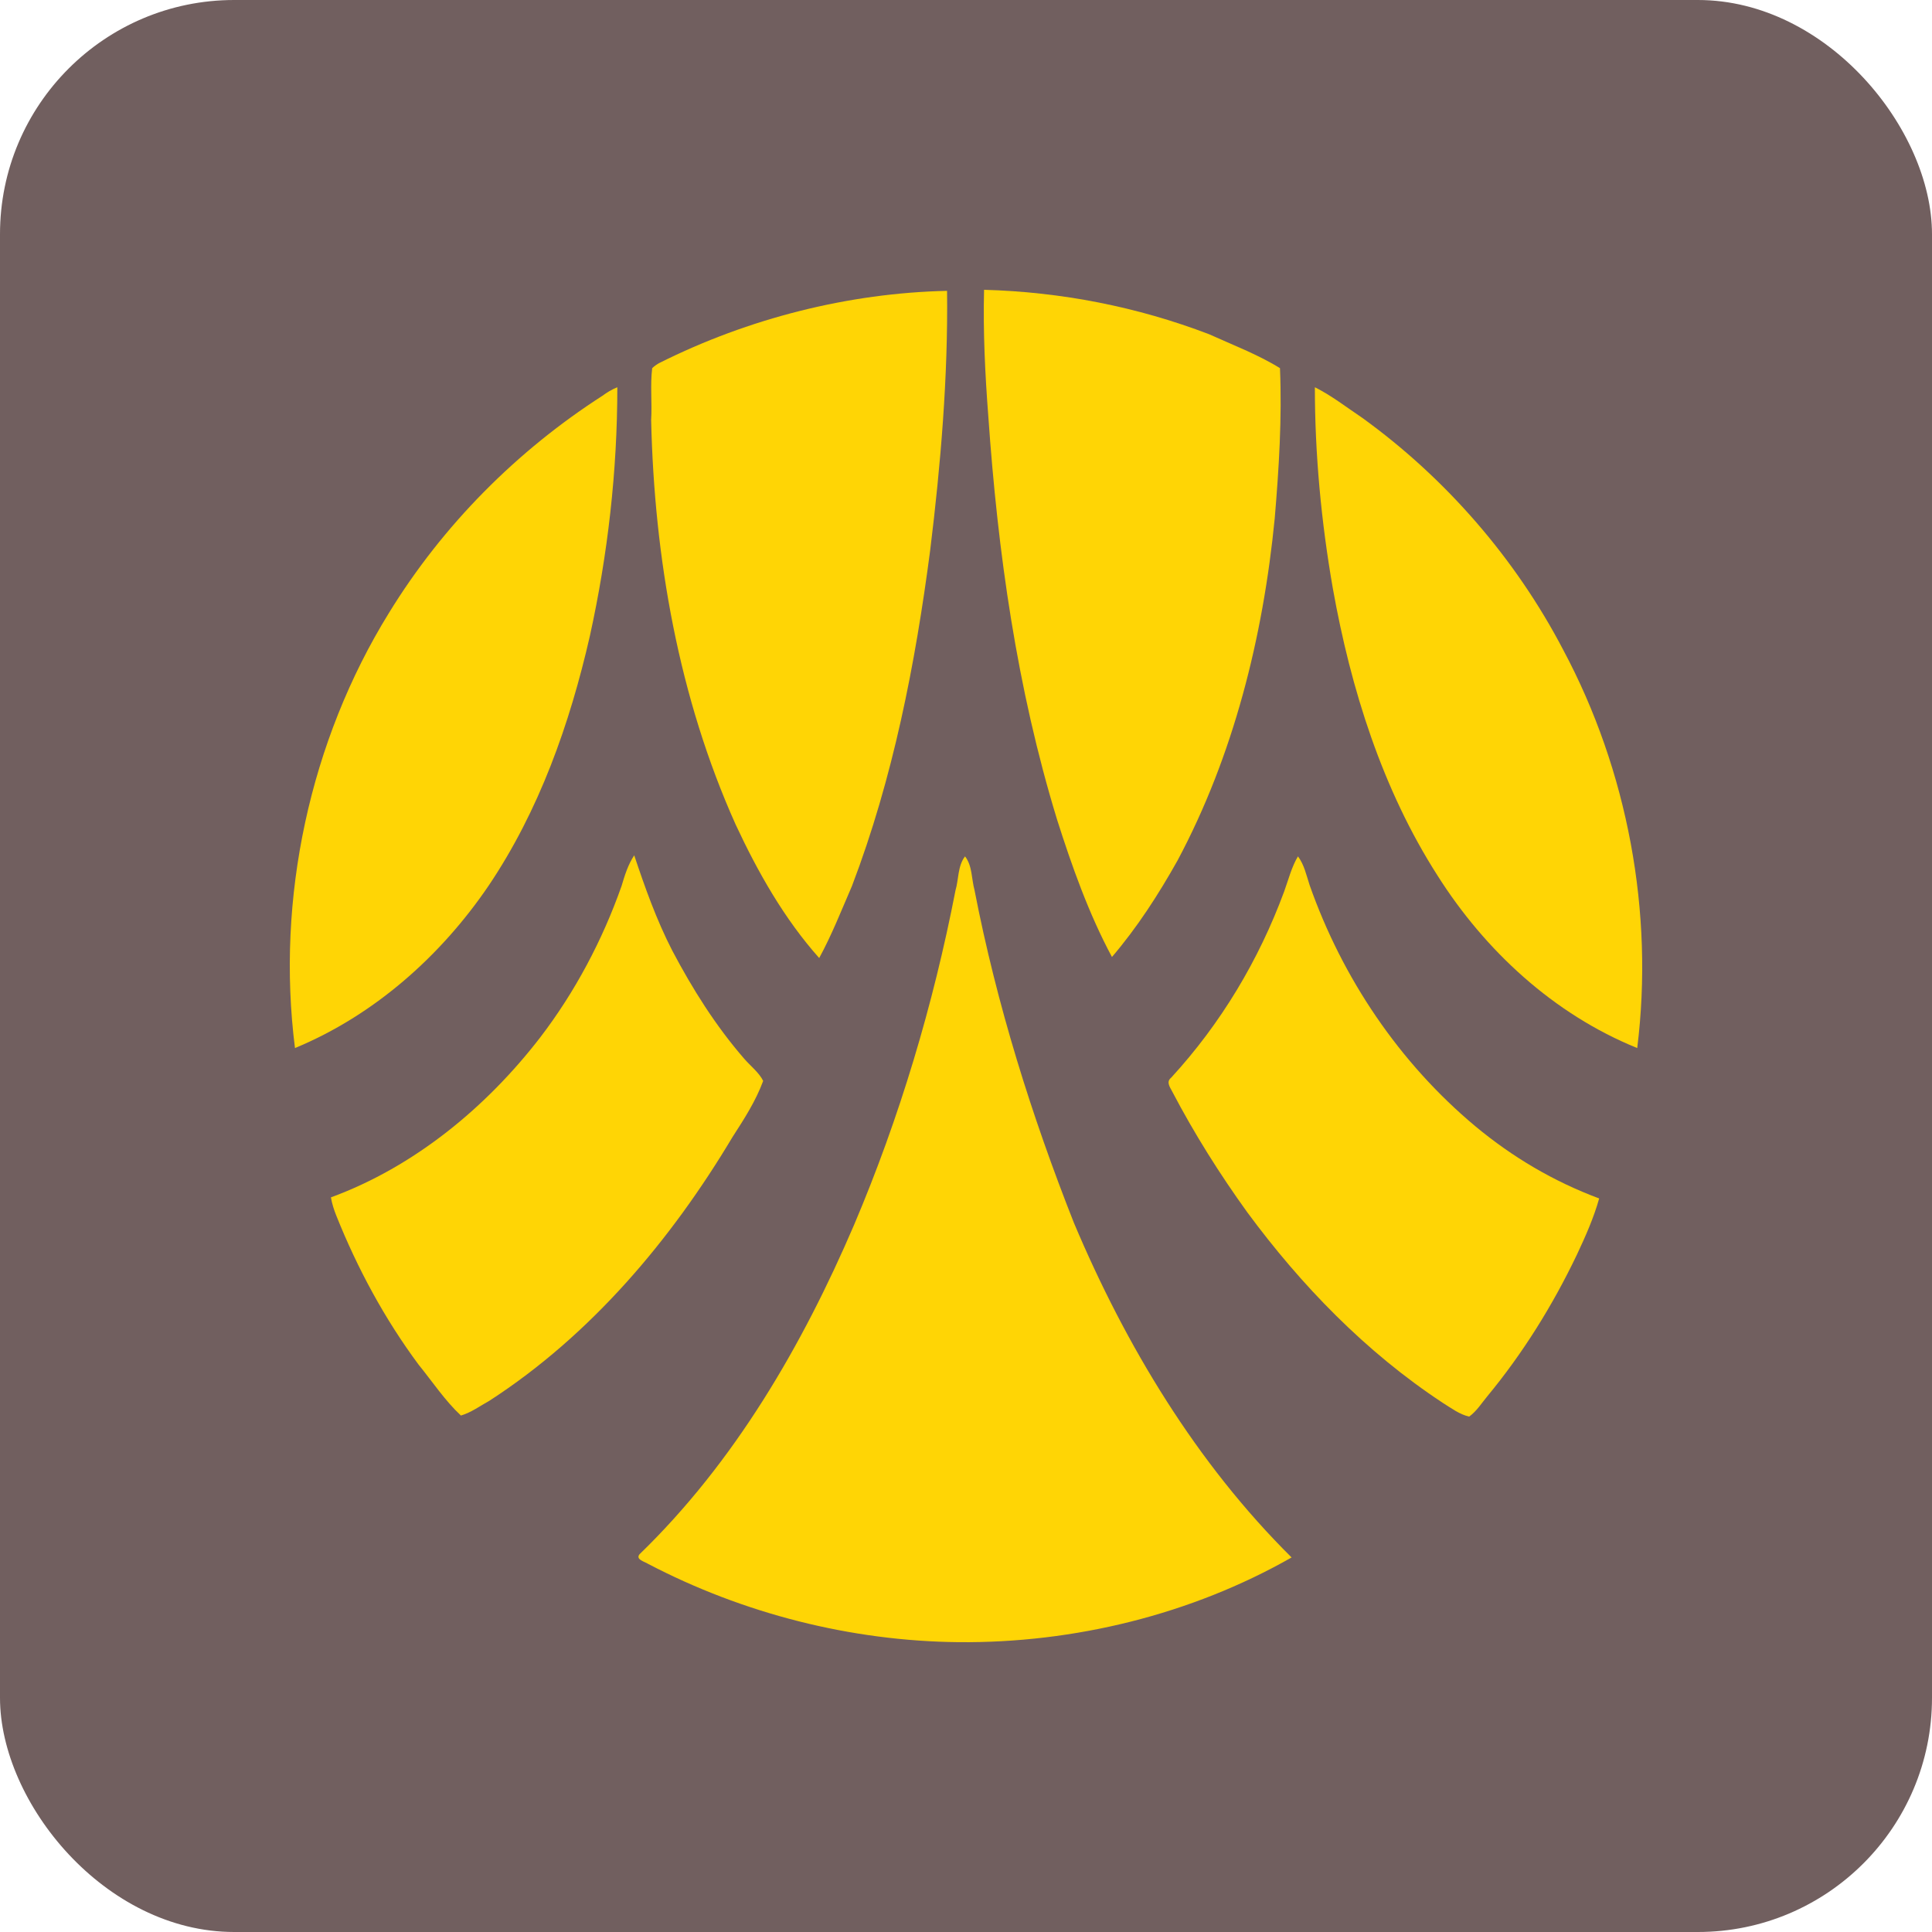
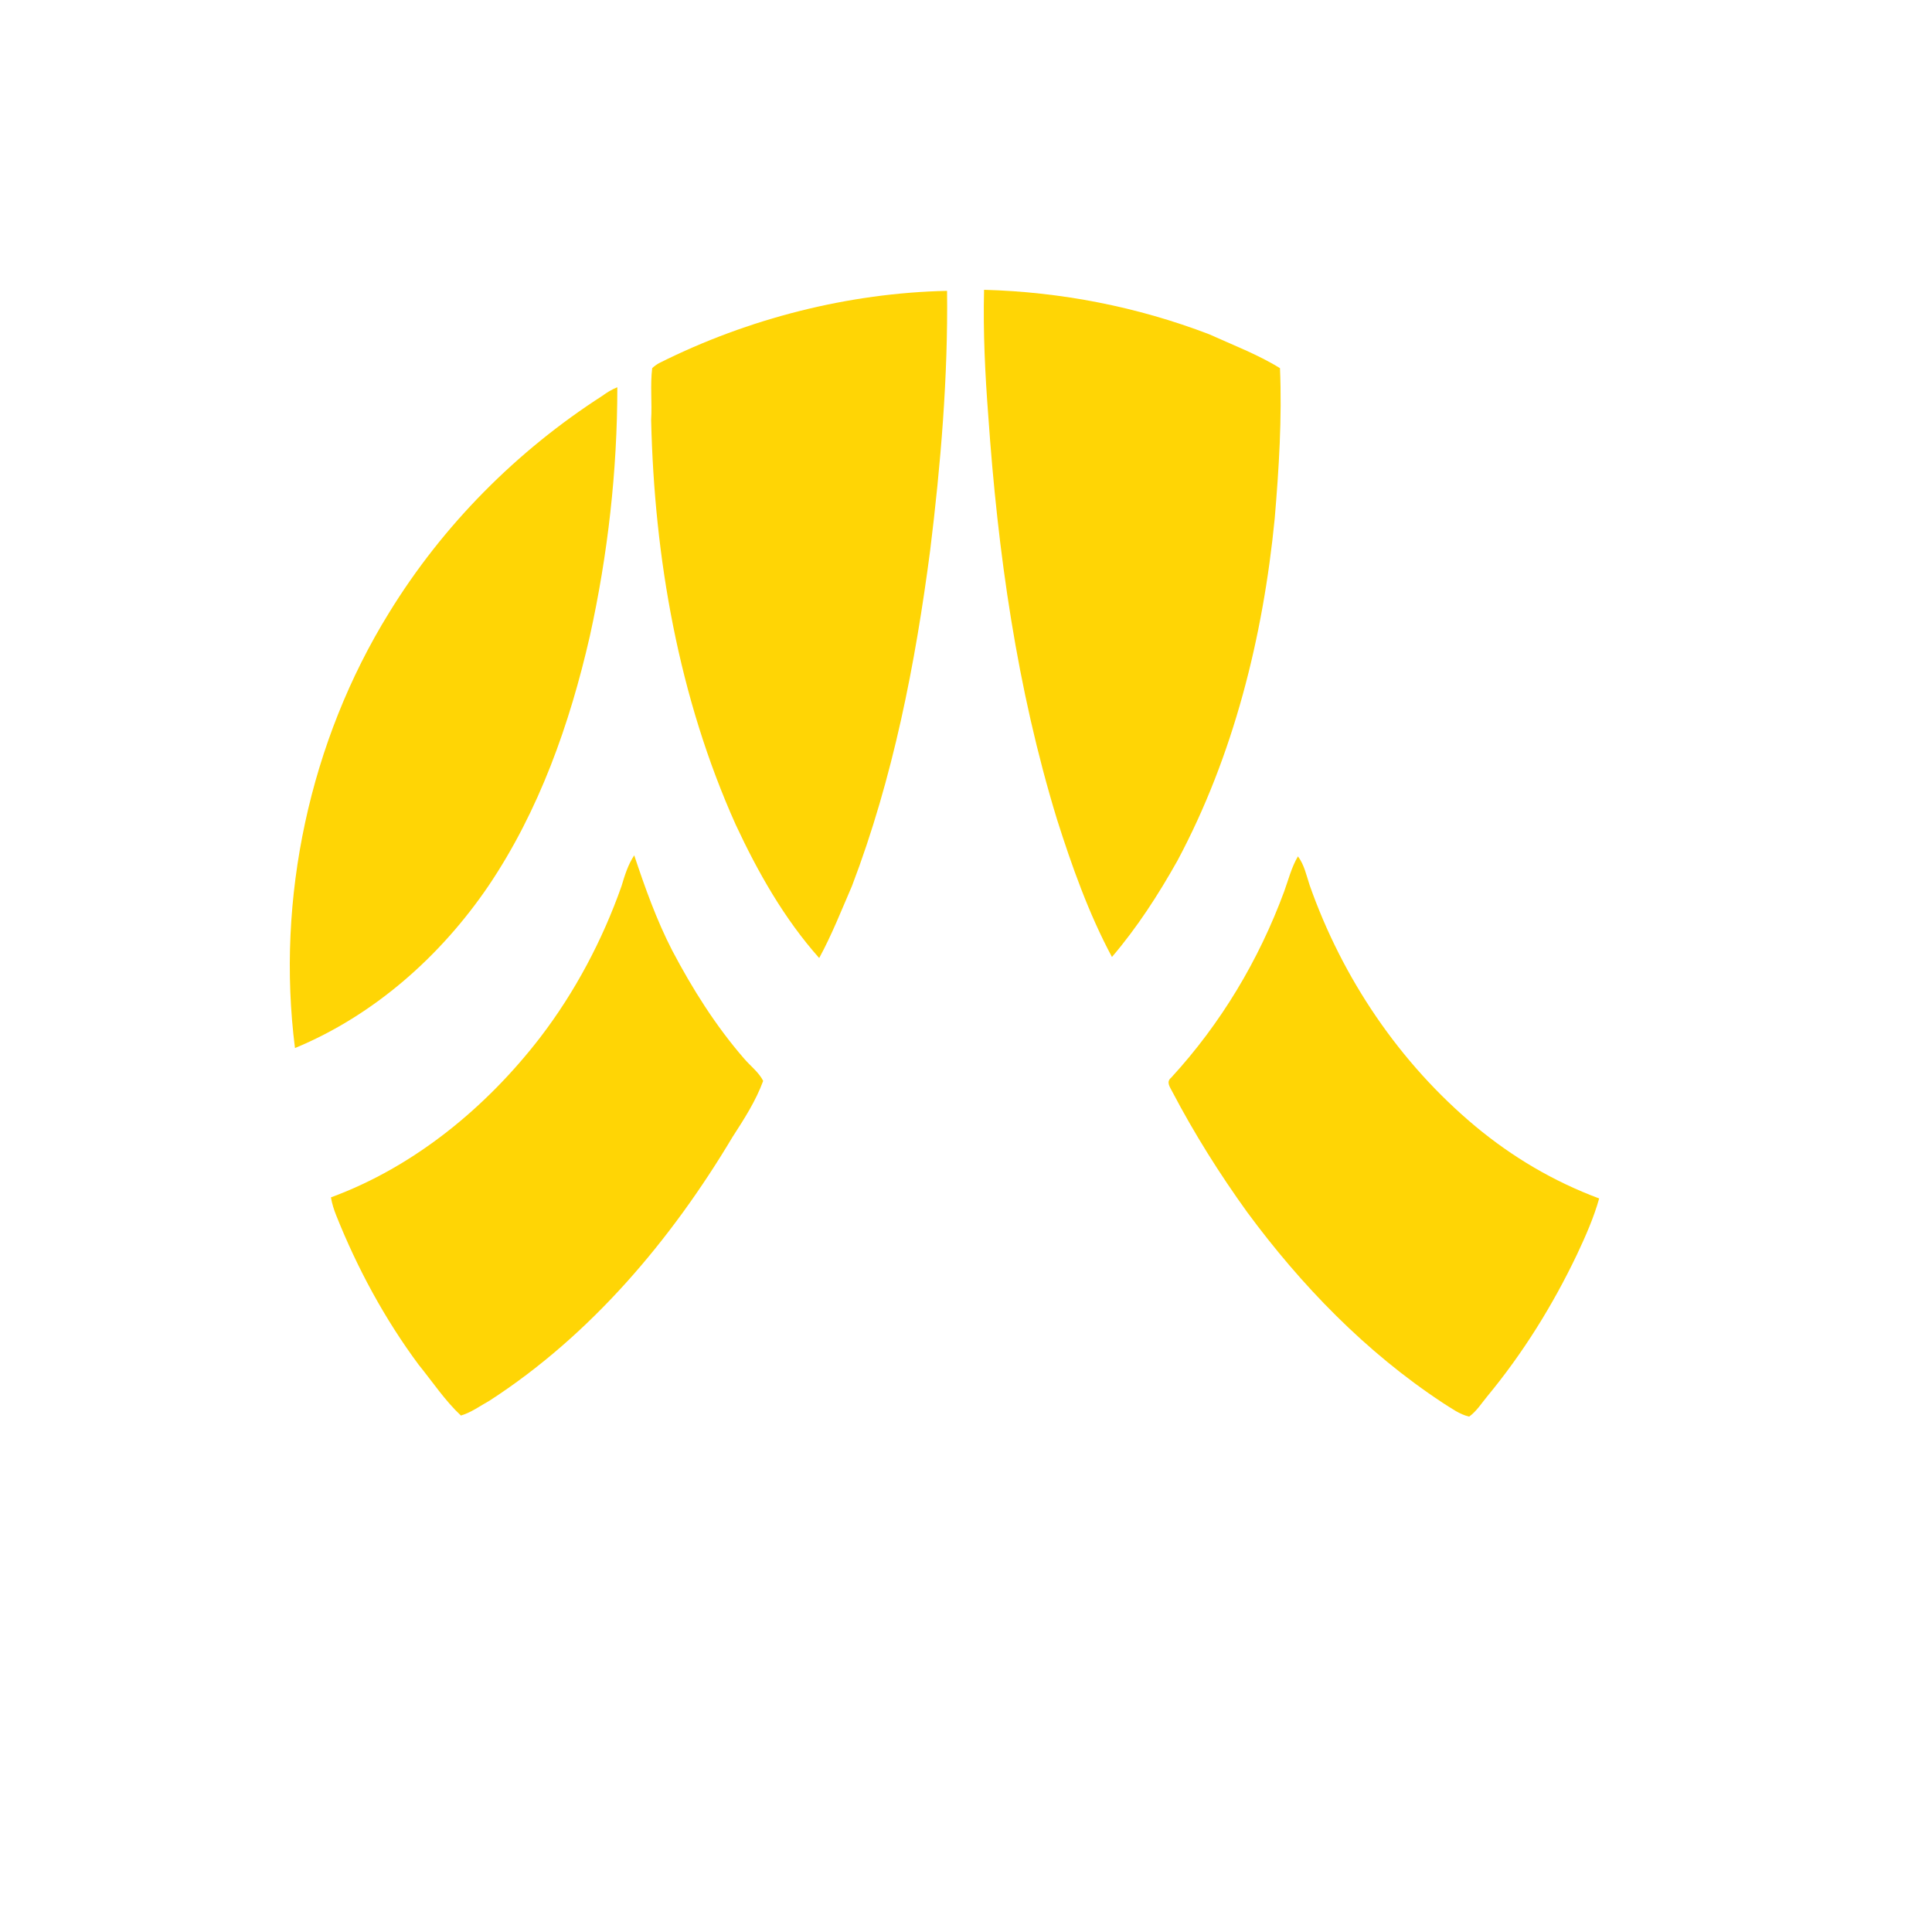
<svg xmlns="http://www.w3.org/2000/svg" width="66" height="66" viewBox="0 0 66 66" fill="none">
-   <rect width="66" height="66" rx="8" fill="#715F5F" />
  <path d="M25.132 28.17C25.891 29.798 26.793 31.39 27.985 32.728C28.418 31.932 28.743 31.1 29.104 30.268C30.512 26.578 31.27 22.671 31.776 18.8C32.137 15.869 32.389 12.866 32.353 9.936C28.995 10.008 25.566 10.877 22.533 12.396C22.461 12.432 22.352 12.505 22.28 12.577C22.208 13.156 22.28 13.771 22.244 14.35C22.352 19.053 23.183 23.828 25.132 28.17Z" fill="#FFD505" />
  <path d="M36.108 27.989C36.614 29.581 37.191 31.209 37.986 32.692C38.852 31.679 39.574 30.558 40.224 29.4C42.138 25.818 43.149 21.766 43.546 17.714C43.69 16.014 43.798 14.277 43.726 12.577C42.968 12.107 42.102 11.781 41.307 11.419C38.852 10.479 36.253 9.972 33.617 9.9C33.581 11.347 33.653 12.794 33.761 14.205C34.086 18.872 34.736 23.503 36.108 27.989Z" fill="#FFD505" />
  <path d="M16.684 30.268C18.417 27.7 19.464 24.733 20.15 21.73C20.764 18.945 21.089 16.087 21.089 13.229C20.908 13.301 20.728 13.409 20.583 13.518C17.659 15.399 15.132 17.932 13.29 20.934C10.582 25.312 9.427 30.702 10.077 35.803C12.785 34.682 15.059 32.656 16.684 30.268Z" fill="#FFD505" />
-   <path d="M53.402 22.201C51.778 19.089 49.395 16.34 46.542 14.278C46.001 13.916 45.495 13.518 44.918 13.229C44.918 15.508 45.134 17.823 45.532 20.102C46.145 23.539 47.228 26.976 49.106 29.907C50.73 32.475 53.077 34.646 55.93 35.803C56.507 31.173 55.605 26.325 53.402 22.201Z" fill="#FFD505" />
  <path d="M26.071 36.925C25.927 36.635 25.638 36.418 25.421 36.165C24.447 35.044 23.652 33.777 22.966 32.475C22.425 31.426 22.028 30.304 21.666 29.219C21.45 29.545 21.342 29.906 21.233 30.268C20.583 32.113 19.645 33.886 18.453 35.442C16.612 37.829 14.157 39.855 11.305 40.904C11.341 41.121 11.413 41.339 11.485 41.519C12.207 43.328 13.146 45.065 14.301 46.62C14.771 47.199 15.204 47.851 15.745 48.357C16.107 48.248 16.395 48.031 16.72 47.851C20.186 45.608 22.93 42.352 25.024 38.842C25.421 38.227 25.819 37.612 26.071 36.925Z" fill="#FFD505" />
-   <path d="M33.292 30.413C33.184 30.015 33.22 29.581 32.967 29.255C32.714 29.581 32.751 30.051 32.642 30.413C31.884 34.32 30.729 38.191 29.176 41.845C27.407 45.969 25.096 49.949 21.847 53.096C21.703 53.277 22.027 53.349 22.136 53.422C25.385 55.122 29.068 56.063 32.751 56.099C36.686 56.135 40.693 55.158 44.123 53.205C40.874 49.985 38.455 45.969 36.686 41.773C35.242 38.119 34.05 34.32 33.292 30.413Z" fill="#FFD505" />
  <path d="M44.737 30.232C44.629 29.906 44.557 29.544 44.34 29.255C44.123 29.617 44.015 30.051 43.871 30.449C43.004 32.8 41.704 34.971 40.008 36.816C39.827 36.961 39.971 37.142 40.044 37.287C40.802 38.734 41.668 40.108 42.607 41.411C44.448 43.907 46.651 46.186 49.286 47.923C49.575 48.104 49.864 48.321 50.189 48.393C50.442 48.212 50.622 47.923 50.803 47.706C52.03 46.222 53.041 44.594 53.871 42.858C54.16 42.243 54.449 41.592 54.63 40.941C53.077 40.362 51.669 39.53 50.406 38.48C47.806 36.31 45.856 33.416 44.737 30.232Z" fill="#FFD505" />
</svg>